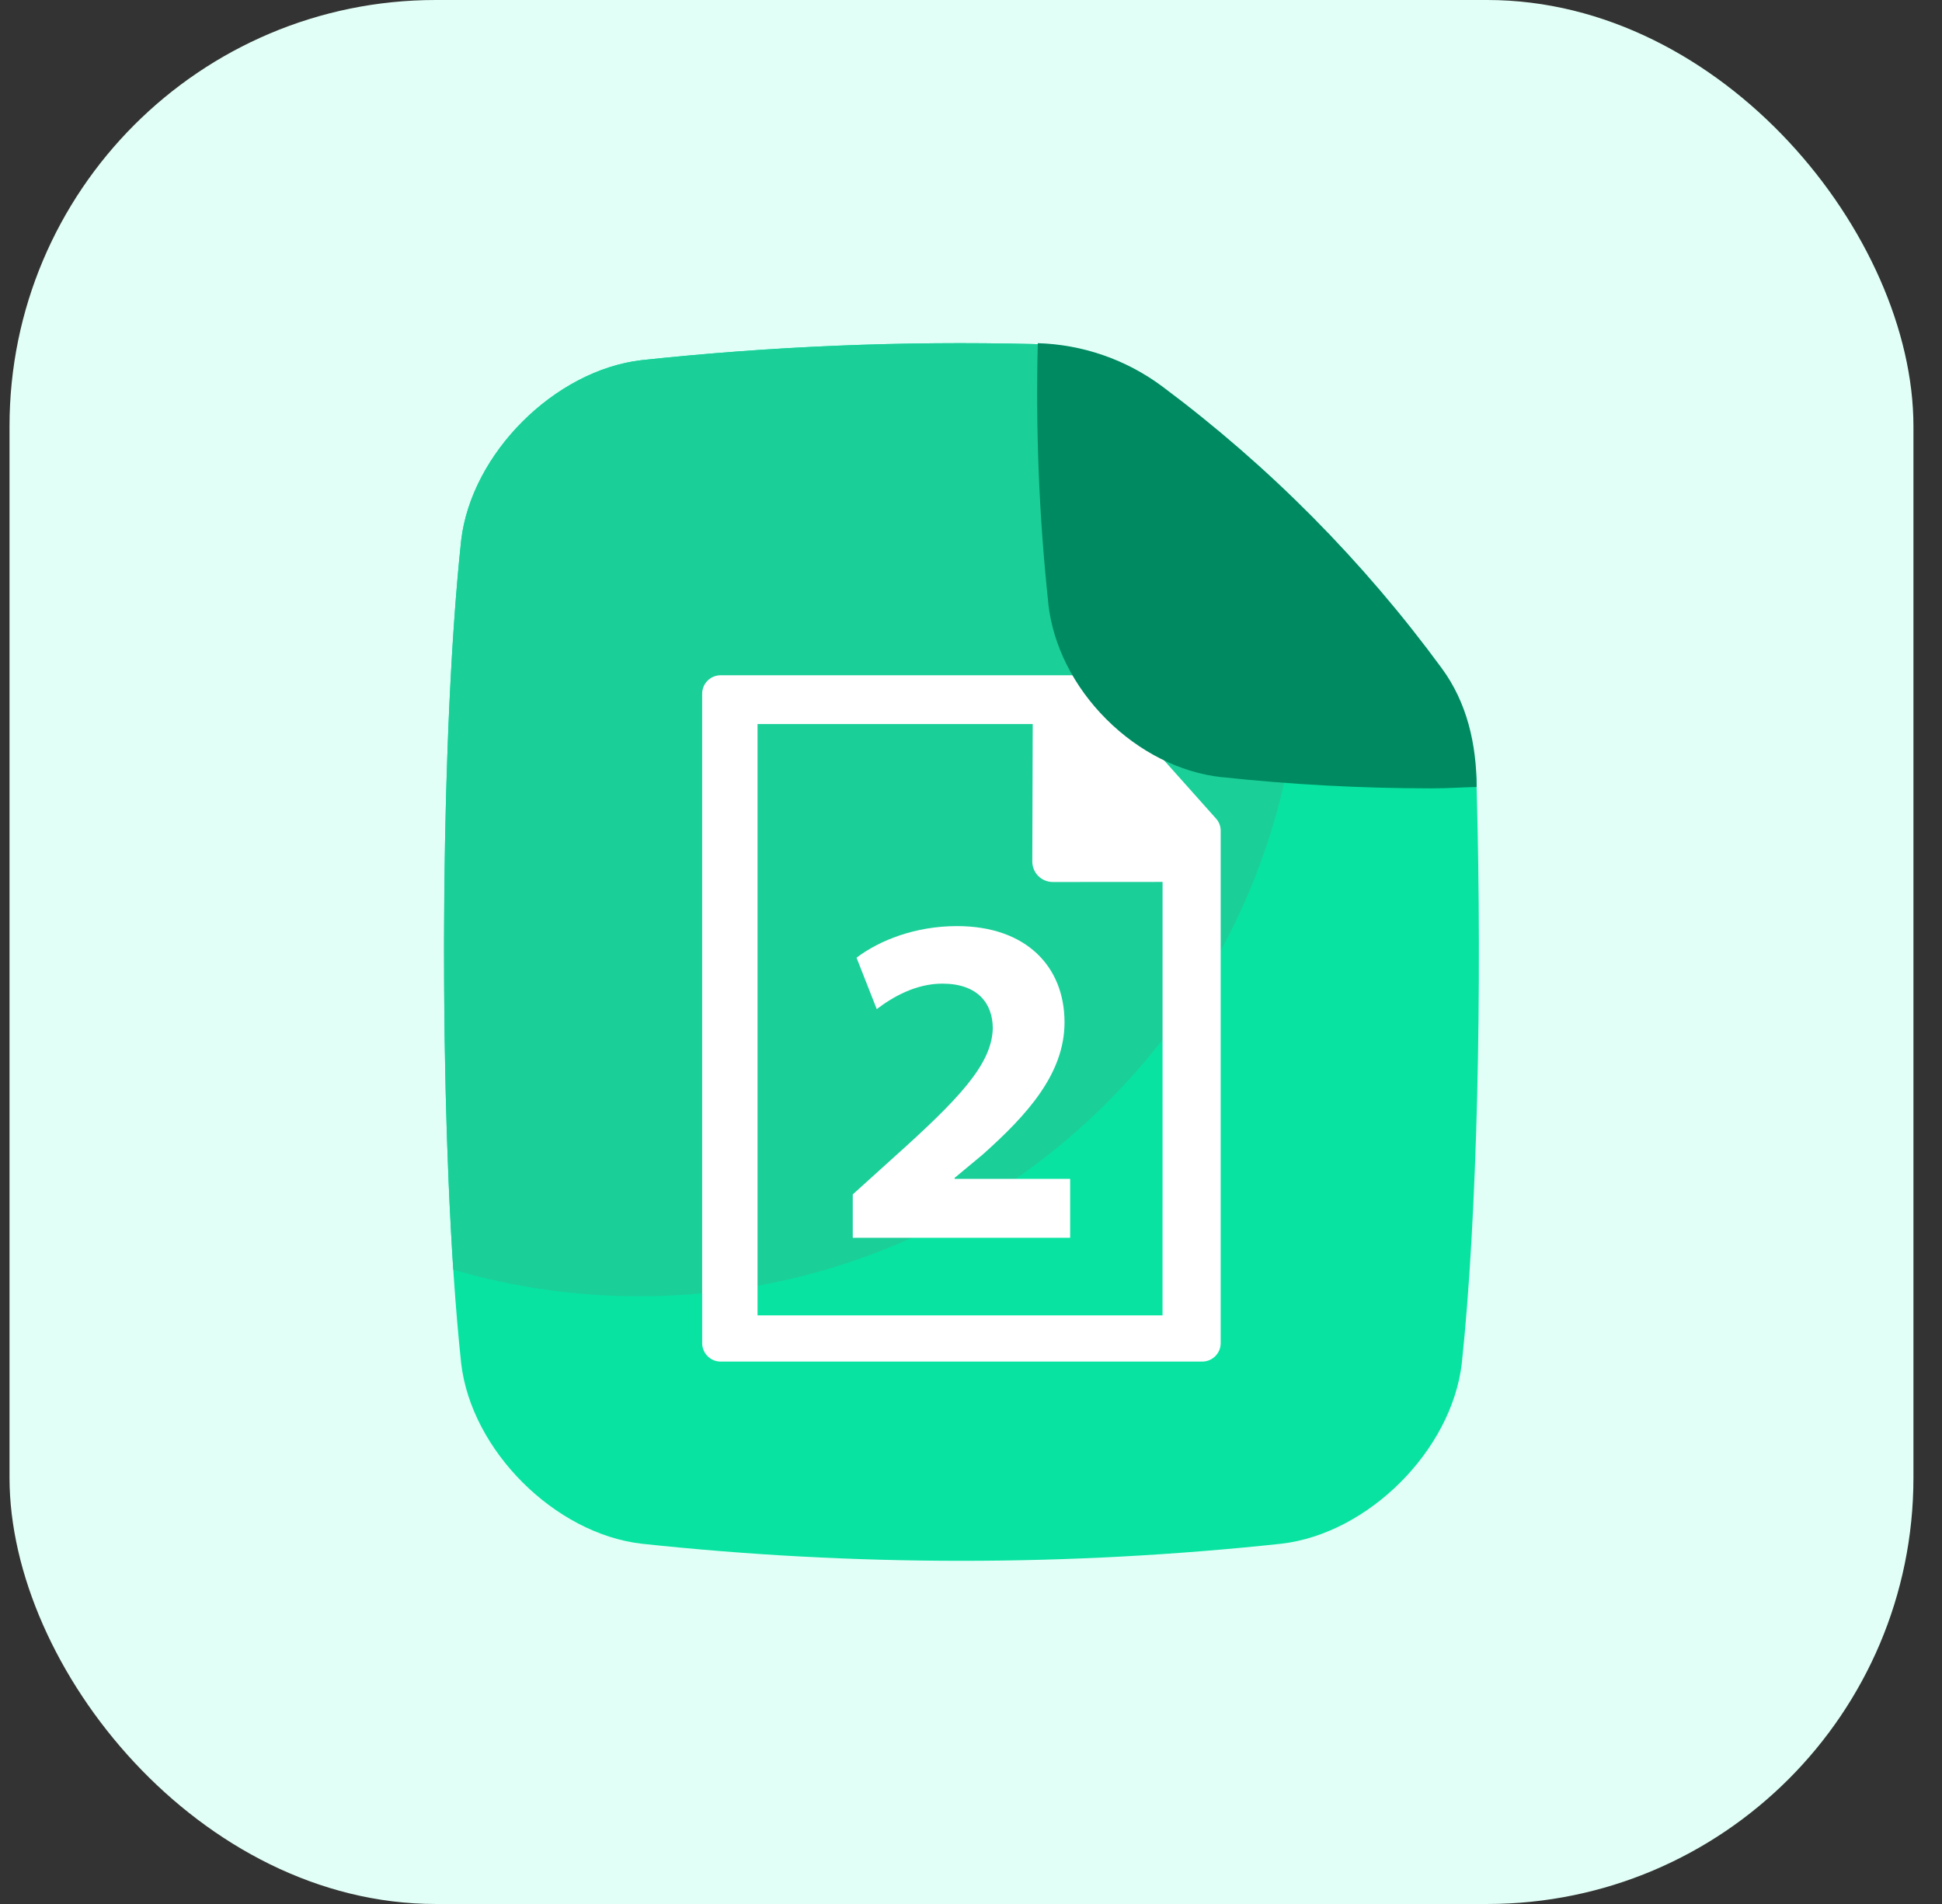
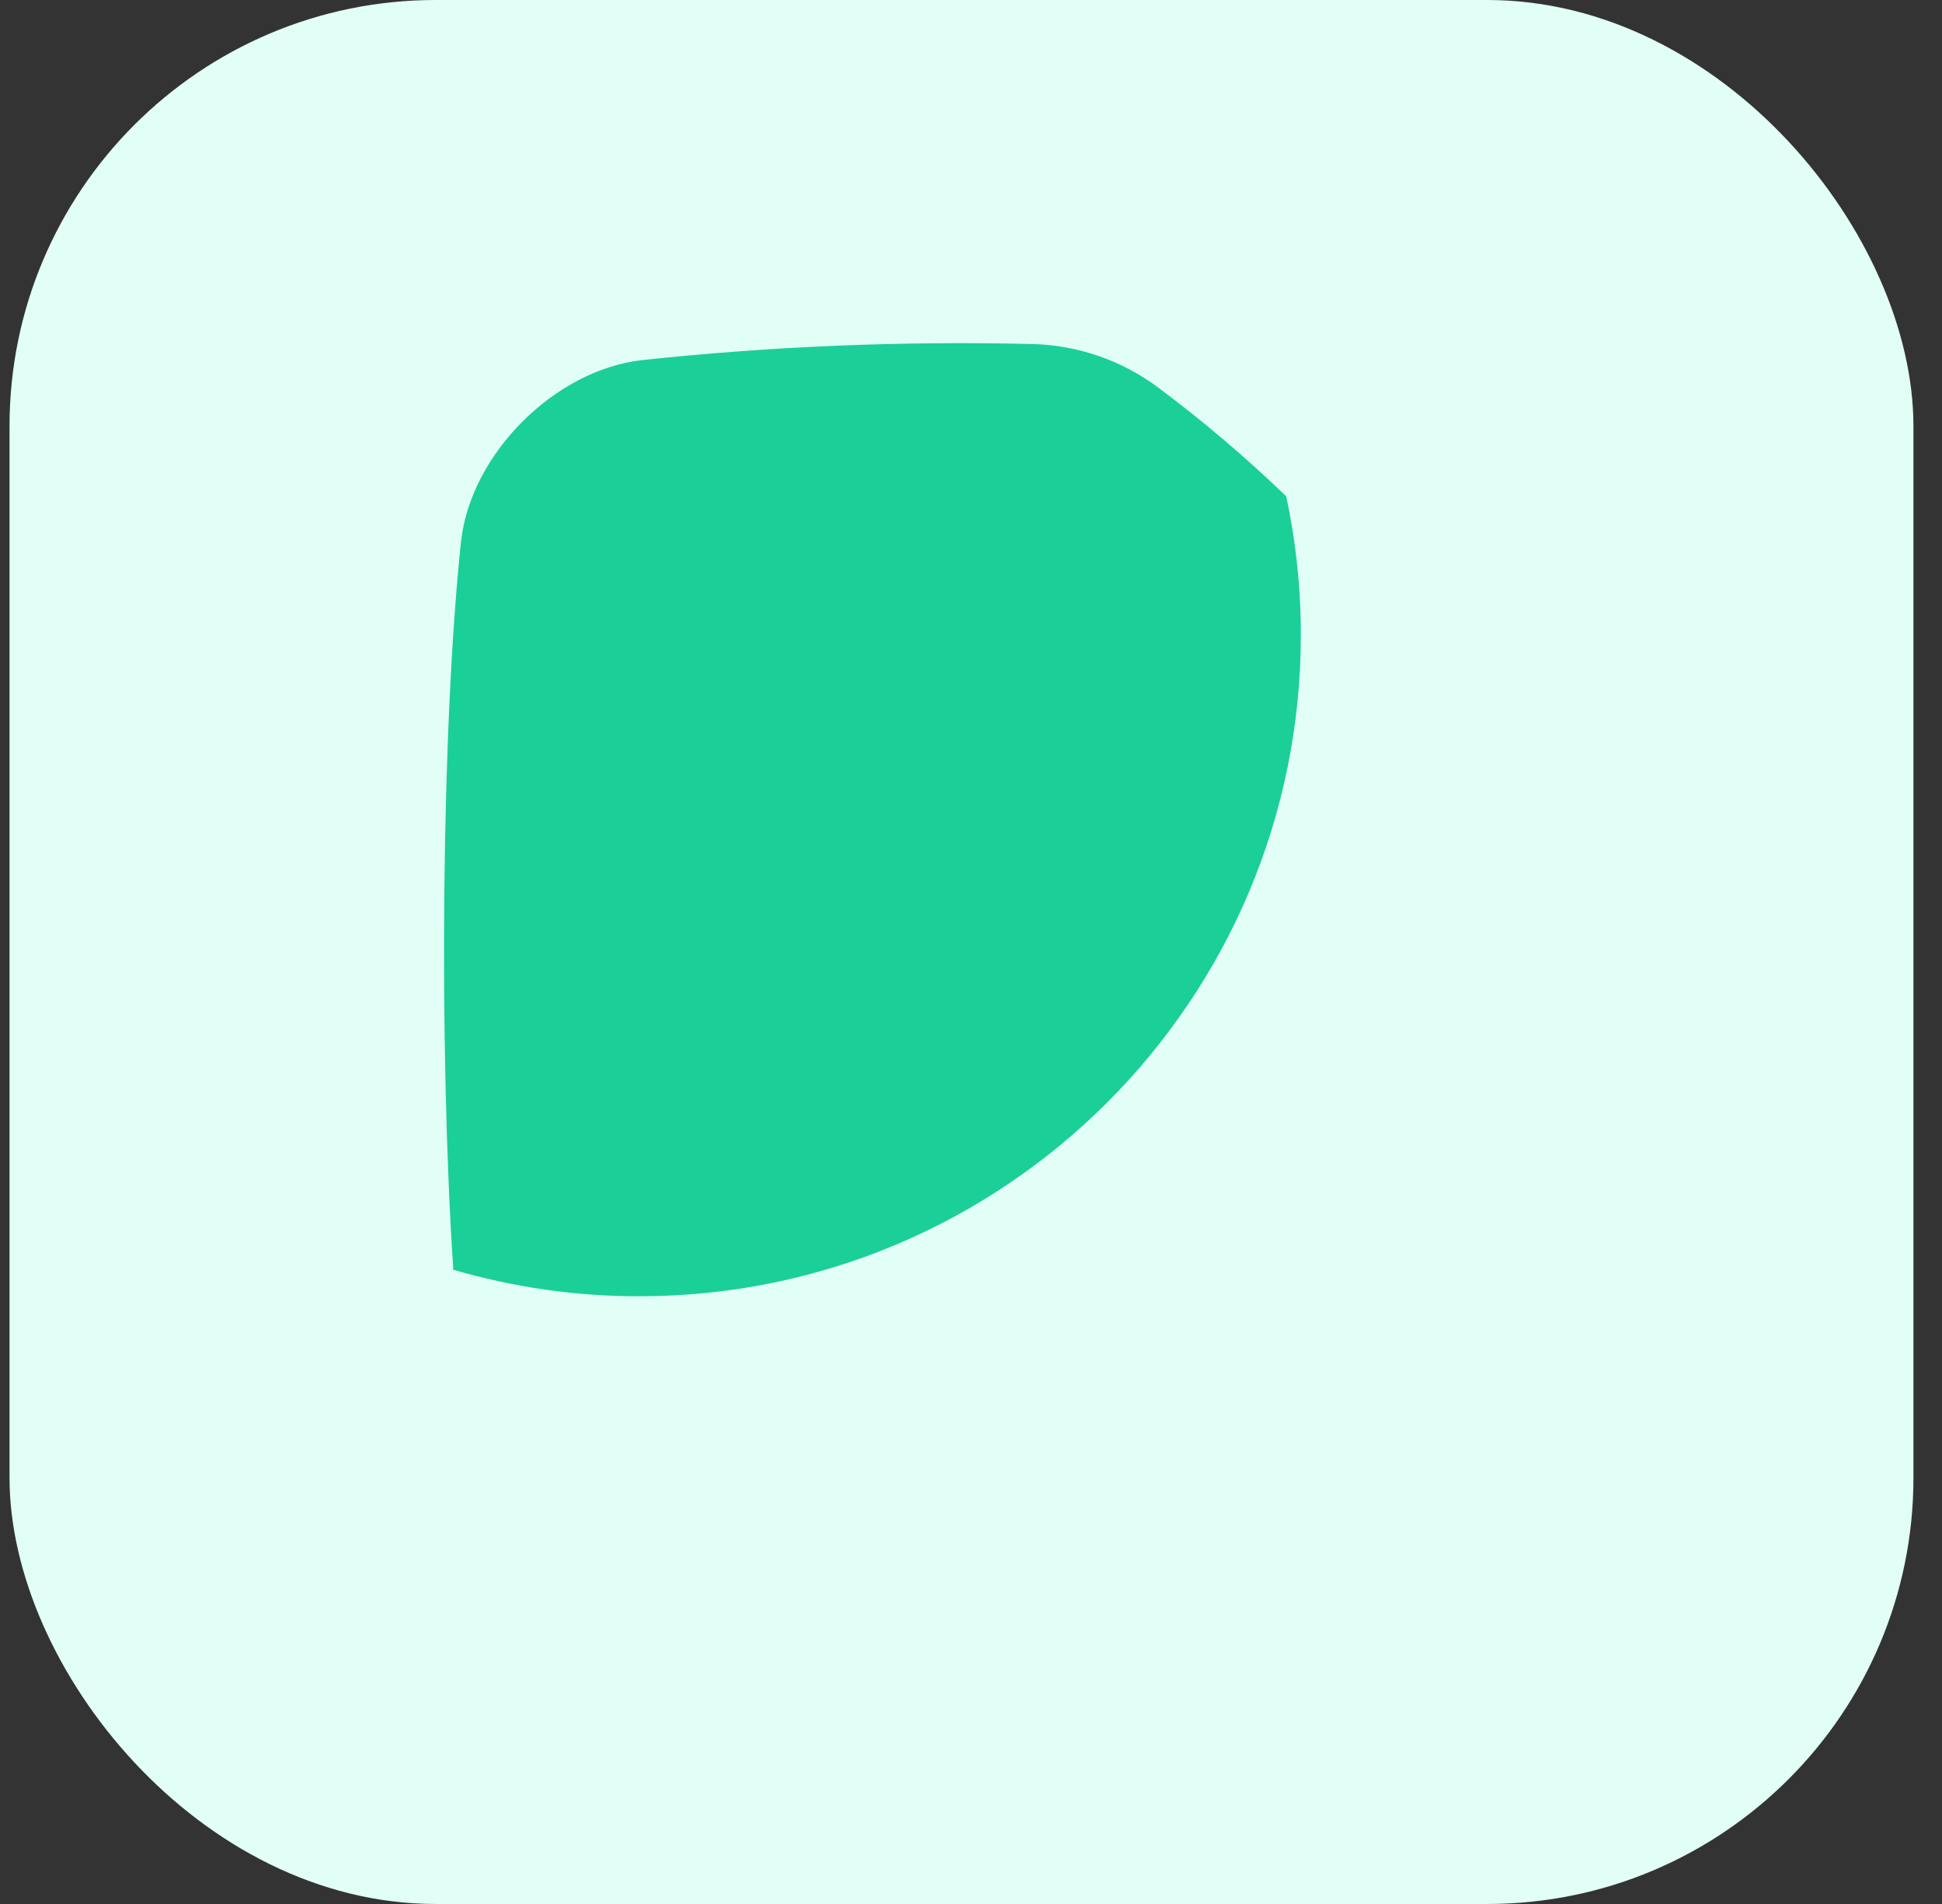
<svg xmlns="http://www.w3.org/2000/svg" width="51" height="50" viewBox="0 0 51 50" fill="none">
  <rect x="0" y="0" width="51" height="50" fill="#333333" stroke="none" />
  <rect x="0.25" width="50" height="50" rx="11.194" fill="#E1FFF6" />
-   <path d="M30.408 10.17C29.461 9.466 28.32 9.07 27.14 9.035C23.704 8.951 20.266 9.093 16.848 9.458C14.565 9.724 12.376 11.912 12.111 14.195C11.511 19.797 11.511 30.198 12.111 35.802C12.376 38.085 14.565 40.274 16.848 40.539C22.433 41.138 28.067 41.138 33.652 40.539C35.935 40.274 38.124 38.085 38.389 35.802C38.797 31.987 38.927 25.946 38.779 20.711C38.779 20.703 38.779 20.696 38.779 20.689C38.772 19.56 38.408 18.462 37.739 17.553C35.674 14.743 33.204 12.255 30.408 10.17Z" fill="#08E3A1" />
  <path d="M34.162 16.672C34.163 15.449 34.034 14.23 33.779 13.034C32.716 12.01 31.59 11.053 30.407 10.17C29.46 9.466 28.319 9.07 27.139 9.035C23.703 8.951 20.265 9.093 16.847 9.458C14.564 9.724 12.375 11.912 12.11 14.195C11.591 19.055 11.522 27.528 11.904 33.344C13.492 33.808 15.137 34.043 16.791 34.041C26.385 34.042 34.162 26.265 34.162 16.672Z" fill="#1BCF99" />
  <g clip-path="url(#clip0_1398_25960)">
-     <path d="M31.572 35.756H18.924C18.658 35.756 18.44 35.539 18.44 35.272V18.217C18.44 17.95 18.657 17.733 18.924 17.733H28.359C28.497 17.733 28.628 17.792 28.72 17.894L31.933 21.494C32.014 21.582 32.057 21.697 32.057 21.815V35.272C32.057 35.539 31.84 35.756 31.572 35.756ZM30.531 23.16L27.647 23.162C27.505 23.162 27.369 23.105 27.267 23.005C27.167 22.904 27.11 22.767 27.11 22.624L27.121 19.014H19.894V34.543H30.53L30.531 23.16Z" fill="white" />
-     <path d="M28.104 30.957H25.07V30.932L25.813 30.314C26.977 29.274 27.956 28.197 27.956 26.846C27.956 25.386 26.952 24.32 25.132 24.32C24.041 24.32 23.1 24.691 22.494 25.15L23.025 26.5C23.448 26.177 24.055 25.831 24.747 25.831C25.676 25.831 26.072 26.351 26.072 27.006C26.048 27.949 25.192 28.852 23.435 30.426L22.395 31.366V32.506H28.104V30.957Z" fill="white" />
+     <path d="M31.572 35.756H18.924C18.658 35.756 18.44 35.539 18.44 35.272V18.217C18.44 17.95 18.657 17.733 18.924 17.733H28.359C28.497 17.733 28.628 17.792 28.72 17.894L31.933 21.494C32.014 21.582 32.057 21.697 32.057 21.815V35.272C32.057 35.539 31.84 35.756 31.572 35.756ZM30.531 23.16L27.647 23.162C27.505 23.162 27.369 23.105 27.267 23.005L27.121 19.014H19.894V34.543H30.53L30.531 23.16Z" fill="white" />
  </g>
-   <path d="M38.779 20.666C38.342 20.677 38.023 20.703 37.59 20.703C35.751 20.702 33.913 20.604 32.085 20.408H32.069C30.98 20.284 29.909 19.741 29.053 18.886C28.198 18.031 27.658 16.96 27.532 15.87V15.855C27.288 13.582 27.196 11.296 27.254 9.012C28.434 9.047 29.575 9.443 30.522 10.147C33.323 12.236 35.797 14.731 37.863 17.549C38.528 18.453 38.775 19.544 38.779 20.666Z" fill="#008A61" />
  <defs>
    <clipPath id="clip0_1398_25960">
-       <rect width="18.023" height="18.023" fill="white" transform="matrix(1 0 0 -1 16.237 35.756)" />
-     </clipPath>
+       </clipPath>
  </defs>
</svg>